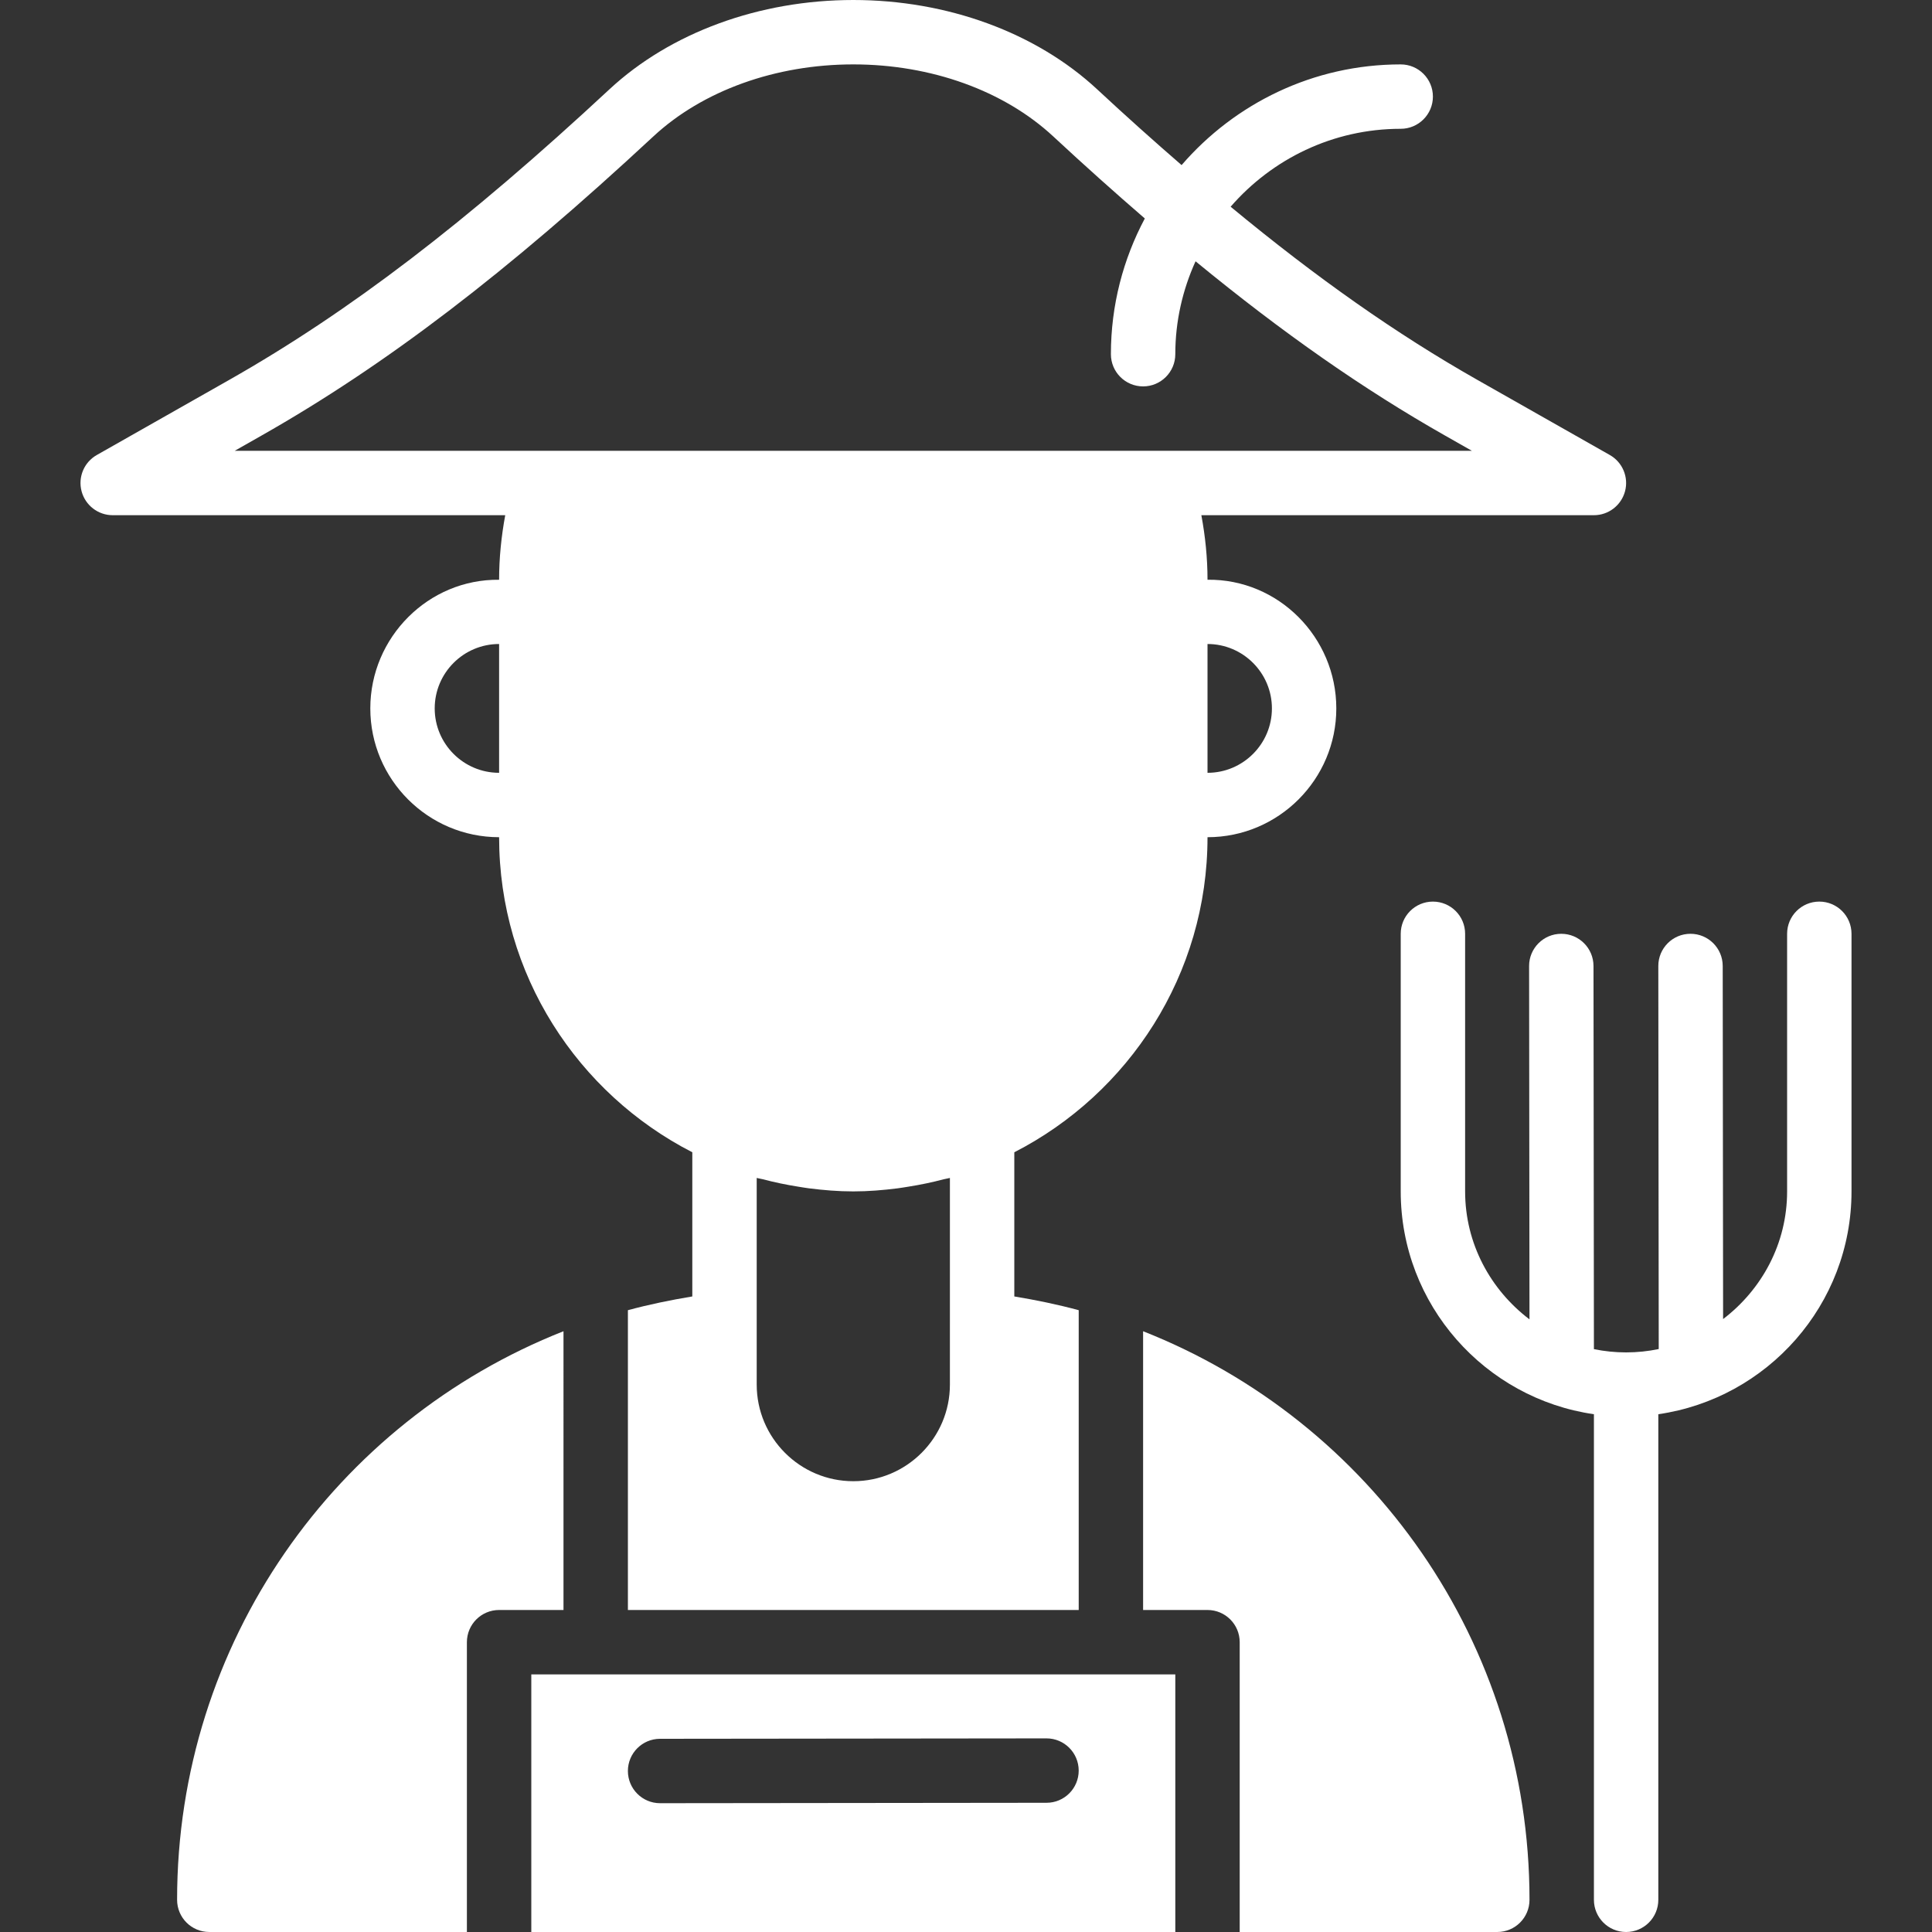
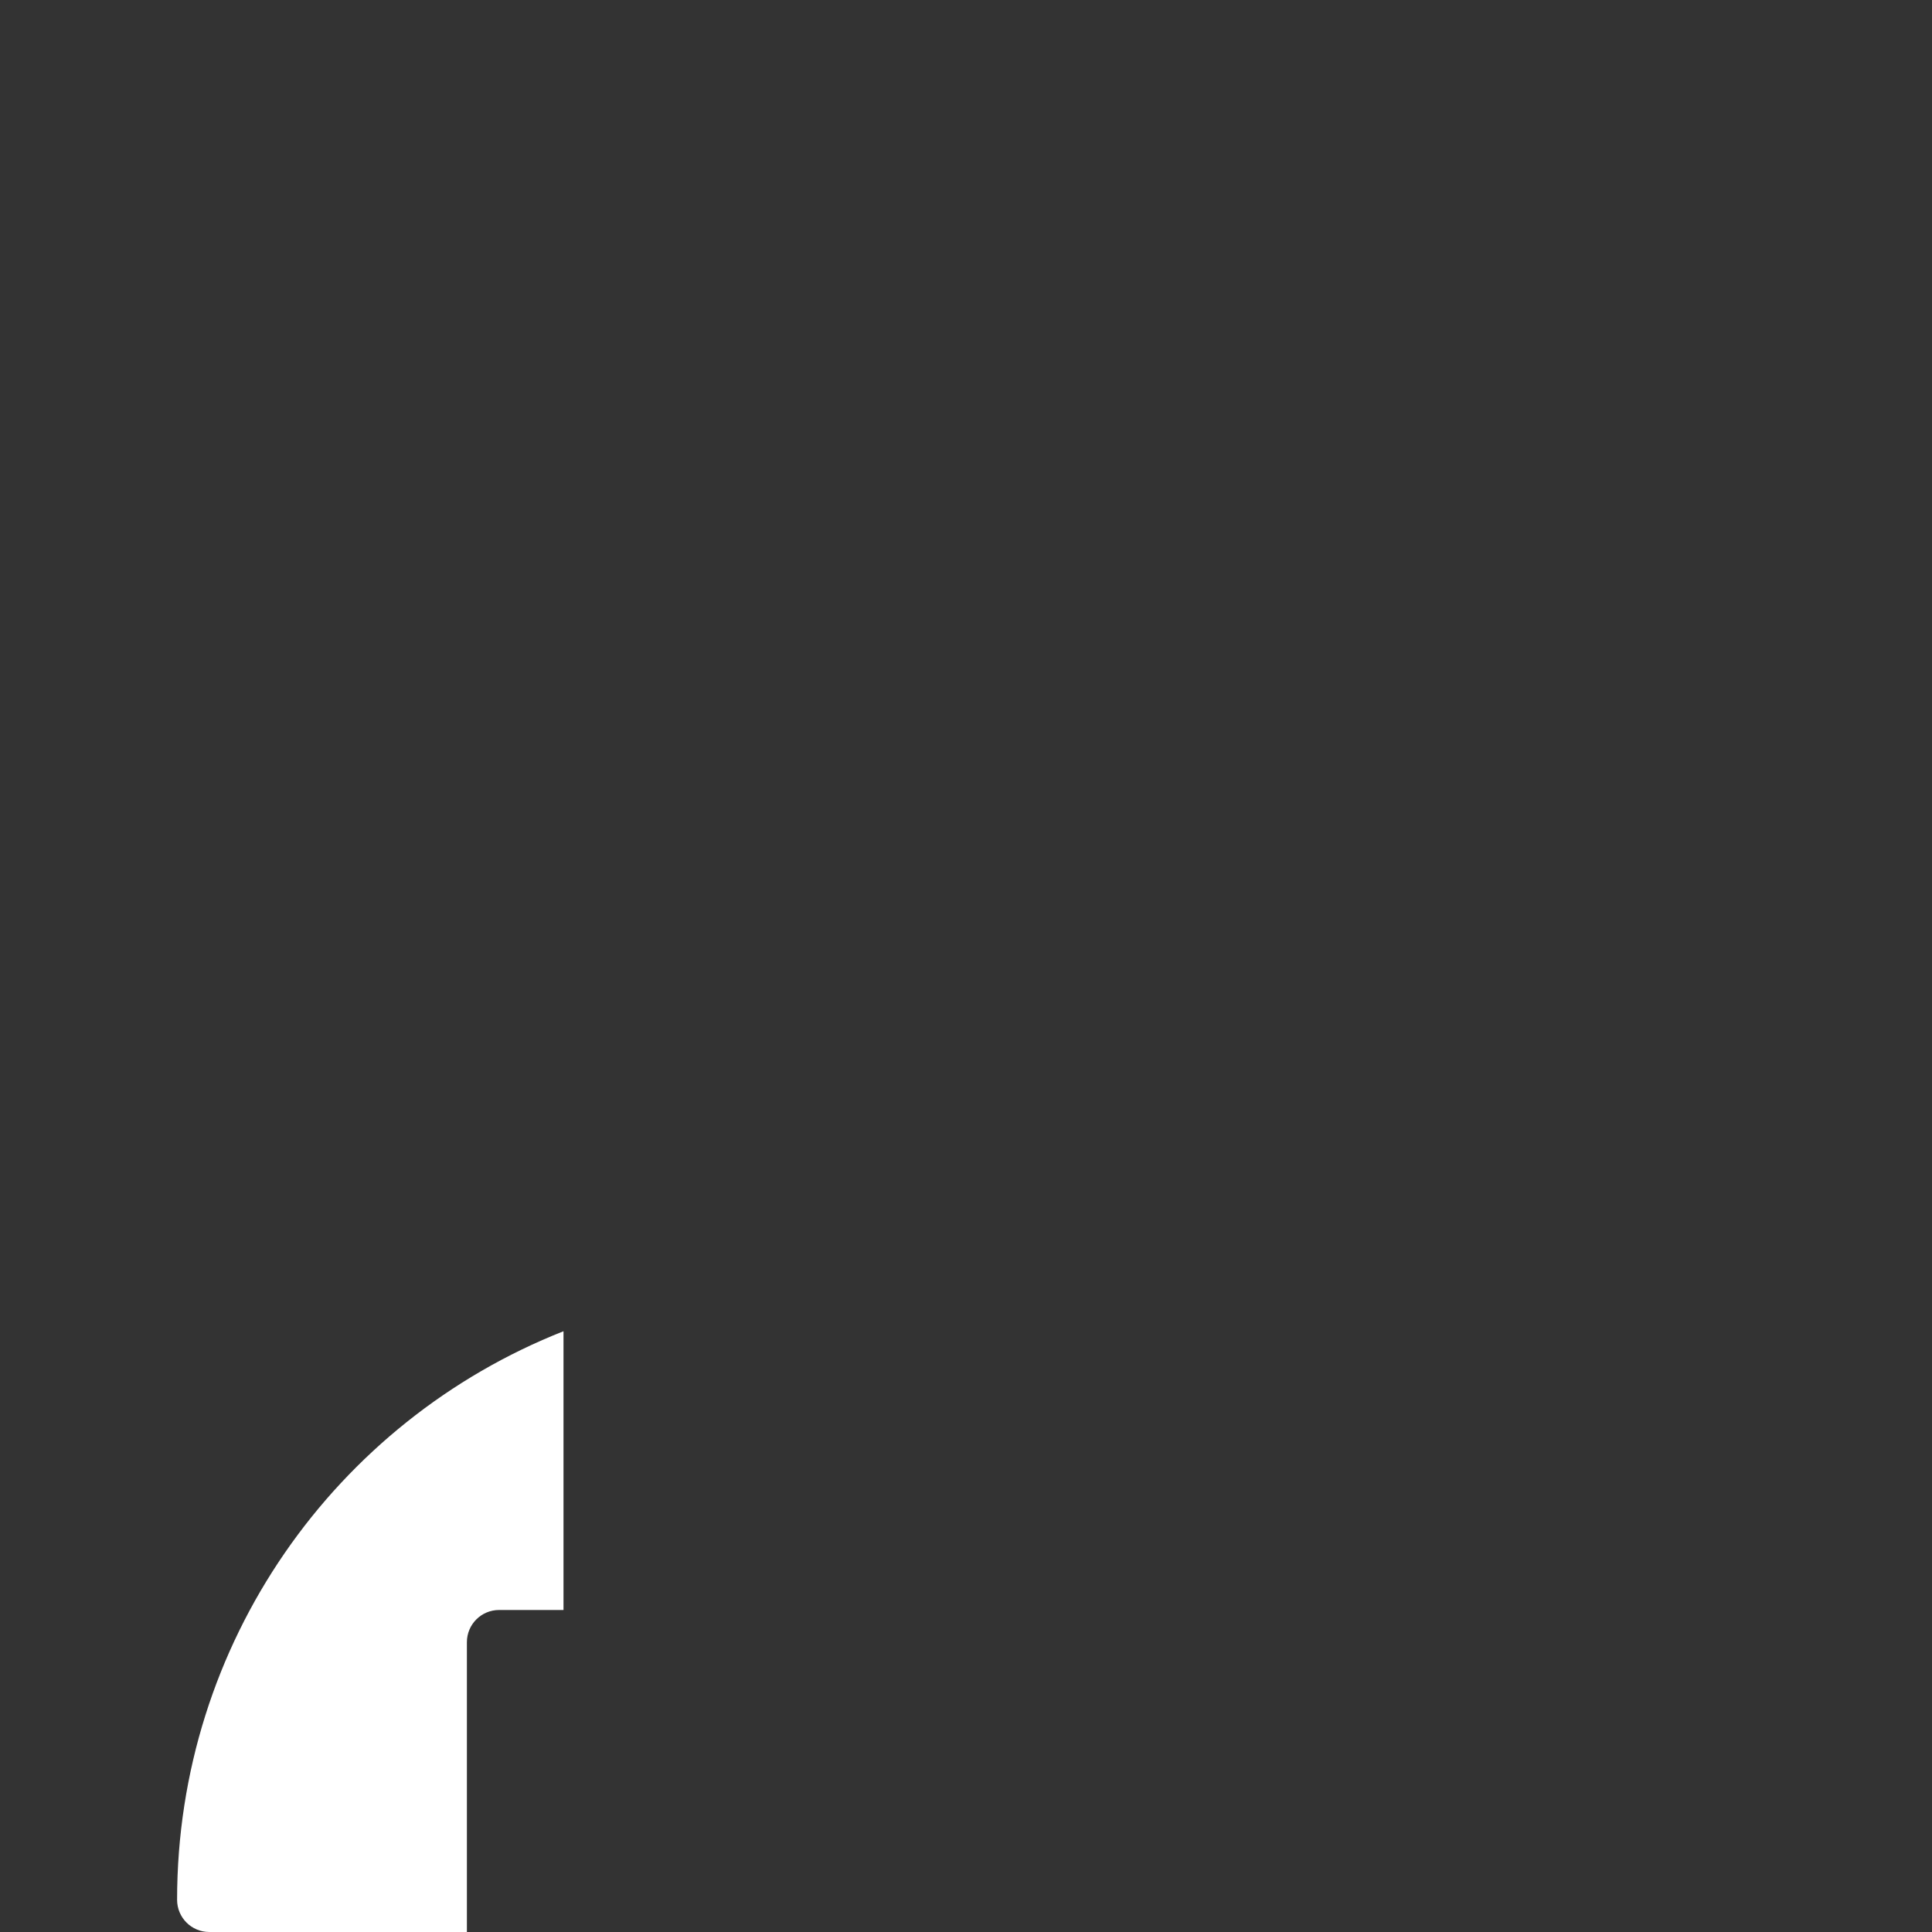
<svg xmlns="http://www.w3.org/2000/svg" version="1.1" id="Layer_1" x="0px" y="0px" viewBox="0 0 511.997 511.997" style="enable-background:new 0 0 511.997 511.997;" xml:space="preserve">
  <rect x="0" y="0" width="511.997" height="511.997" fill="#333333" stroke="none" />
  <g>
    <g>
      <g>
-         <path fill="#fff" d="M132.268,153.6v0.043c-18.714-0.222-34.133,15.232-34.133,34.091c0,18.816,15.309,34.133,34.133,34.133     c0,36.386,20.855,67.934,51.2,83.499v38.204c-5.794,0.964-11.503,2.133-17.067,3.644v79.454h119.467v-79.454     c-5.572-1.51-11.281-2.68-17.067-3.644v-38.204c30.345-15.565,51.2-47.113,51.2-83.499c18.825,0,34.133-15.317,34.133-34.133     c0-18.859-15.36-34.338-34.133-34.099V153.6c0-5.743-0.589-11.443-1.63-17.067h104.03c3.874,0,7.253-2.611,8.252-6.357     c0.99-3.746-0.674-7.689-4.045-9.6l-35.157-19.942c-21.316-12.092-42.359-26.863-65.323-45.85     c10.965-12.621,27.085-20.651,45.073-20.651c4.71,0,8.533-3.823,8.533-8.533c0-4.71-3.823-8.533-8.533-8.533     c-23.202,0-43.981,10.377-58.069,26.684c-7.245-6.281-14.643-12.885-22.383-20.088C274.569,8.627,251.026,0,226.134,0     c-24.892,0-48.444,8.627-64.623,23.663C123.632,58.88,92.57,82.611,60.818,100.634l-35.157,19.942     c-3.379,1.911-5.035,5.854-4.045,9.6c0.99,3.746,4.378,6.357,8.252,6.357h104.021C132.856,142.157,132.268,147.857,132.268,153.6     z M132.268,204.8c-9.412,0-17.067-7.654-17.067-17.067s7.654-17.067,17.067-17.067V204.8z M320.001,170.667     c9.404,0,17.067,7.654,17.067,17.067s-7.663,17.067-17.067,17.067V170.667z M251.734,350.865v16.068     c0,14.114-11.486,25.6-25.6,25.6c-14.123,0-25.6-11.486-25.6-25.6v-16.068v-38.699c0.521,0.154,1.075,0.196,1.604,0.341     c3.063,0.811,6.178,1.459,9.353,1.963c0.956,0.154,1.903,0.316,2.867,0.444c3.866,0.486,7.774,0.819,11.776,0.819     c3.994,0,7.902-0.333,11.768-0.819c0.964-0.128,1.911-0.29,2.876-0.444c3.174-0.503,6.289-1.152,9.353-1.963     c0.529-0.145,1.075-0.188,1.604-0.341V350.865z M62.2,119.467l7.031-3.994c32.964-18.697,65.007-43.153,103.902-79.309     c13.056-12.134,32.375-19.098,53-19.098c20.625,0,39.936,6.963,53.001,19.098c8.388,7.799,16.418,14.967,24.252,21.734     c-5.717,10.743-8.986,22.972-8.986,35.968c0,4.71,3.814,8.533,8.533,8.533c4.71,0,8.533-3.823,8.533-8.533     c0-8.781,1.954-17.101,5.367-24.619c23.134,19.004,44.484,33.911,66.193,46.225l7.04,3.994h-82.517H144.718H62.2z" />
-         <path fill="#fff" d="M482.133,238.931c-4.719,0-8.533,3.823-8.533,8.533v68.267c0,13.841-6.724,26.035-16.964,33.835l-0.102-93.577     c-0.008-4.71-3.823-8.525-8.533-8.525h-0.009c-4.719,0-8.533,3.831-8.525,8.542l0.111,101.504     c-2.799,0.58-5.683,0.888-8.644,0.888c-2.918,0-5.777-0.299-8.533-0.862l-0.111-101.547c-0.009-4.71-3.823-8.525-8.533-8.525     h-0.009c-4.71,0-8.533,3.831-8.525,8.542l0.102,93.636c-10.291-7.799-17.058-20.036-17.058-33.911v-68.267     c0-4.71-3.814-8.533-8.533-8.533s-8.533,3.823-8.533,8.533v68.267c0,30.029,22.306,54.886,51.2,59.051v128.683     c0,4.71,3.814,8.533,8.533,8.533s8.533-3.823,8.533-8.533V374.781c28.894-4.164,51.2-29.022,51.2-59.051v-68.267     C490.666,242.754,486.851,238.931,482.133,238.931z" />
-         <path fill="#fff" d="M140.799,511.997h170.667v-68.267H140.799V511.997z M174.924,460.797l102.4-0.111h0.008c4.71,0,8.525,3.814,8.533,8.525     c0.009,4.719-3.806,8.542-8.525,8.542l-102.4,0.111h-0.009c-4.71,0-8.525-3.814-8.533-8.525     C166.391,464.629,170.205,460.797,174.924,460.797z" />
        <path fill="#fff" d="M149.332,352.789c-60.518,23.876-102.4,82.679-102.4,150.673c0,4.719,3.814,8.533,8.533,8.533h68.267v-76.8     c0-4.71,3.814-8.533,8.533-8.533h17.067V352.789z" />
-         <path fill="#fff" d="M302.932,352.789v73.873h17.067c4.719,0,8.533,3.823,8.533,8.533v76.8h68.267c4.719,0,8.533-3.814,8.533-8.533     C405.332,435.468,363.451,376.665,302.932,352.789z" />
      </g>
    </g>
  </g>
  <g>
</g>
  <g>
</g>
  <g>
</g>
  <g>
</g>
  <g>
</g>
  <g>
</g>
  <g>
</g>
  <g>
</g>
  <g>
</g>
  <g>
</g>
  <g>
</g>
  <g>
</g>
  <g>
</g>
  <g>
</g>
  <g>
</g>
</svg>